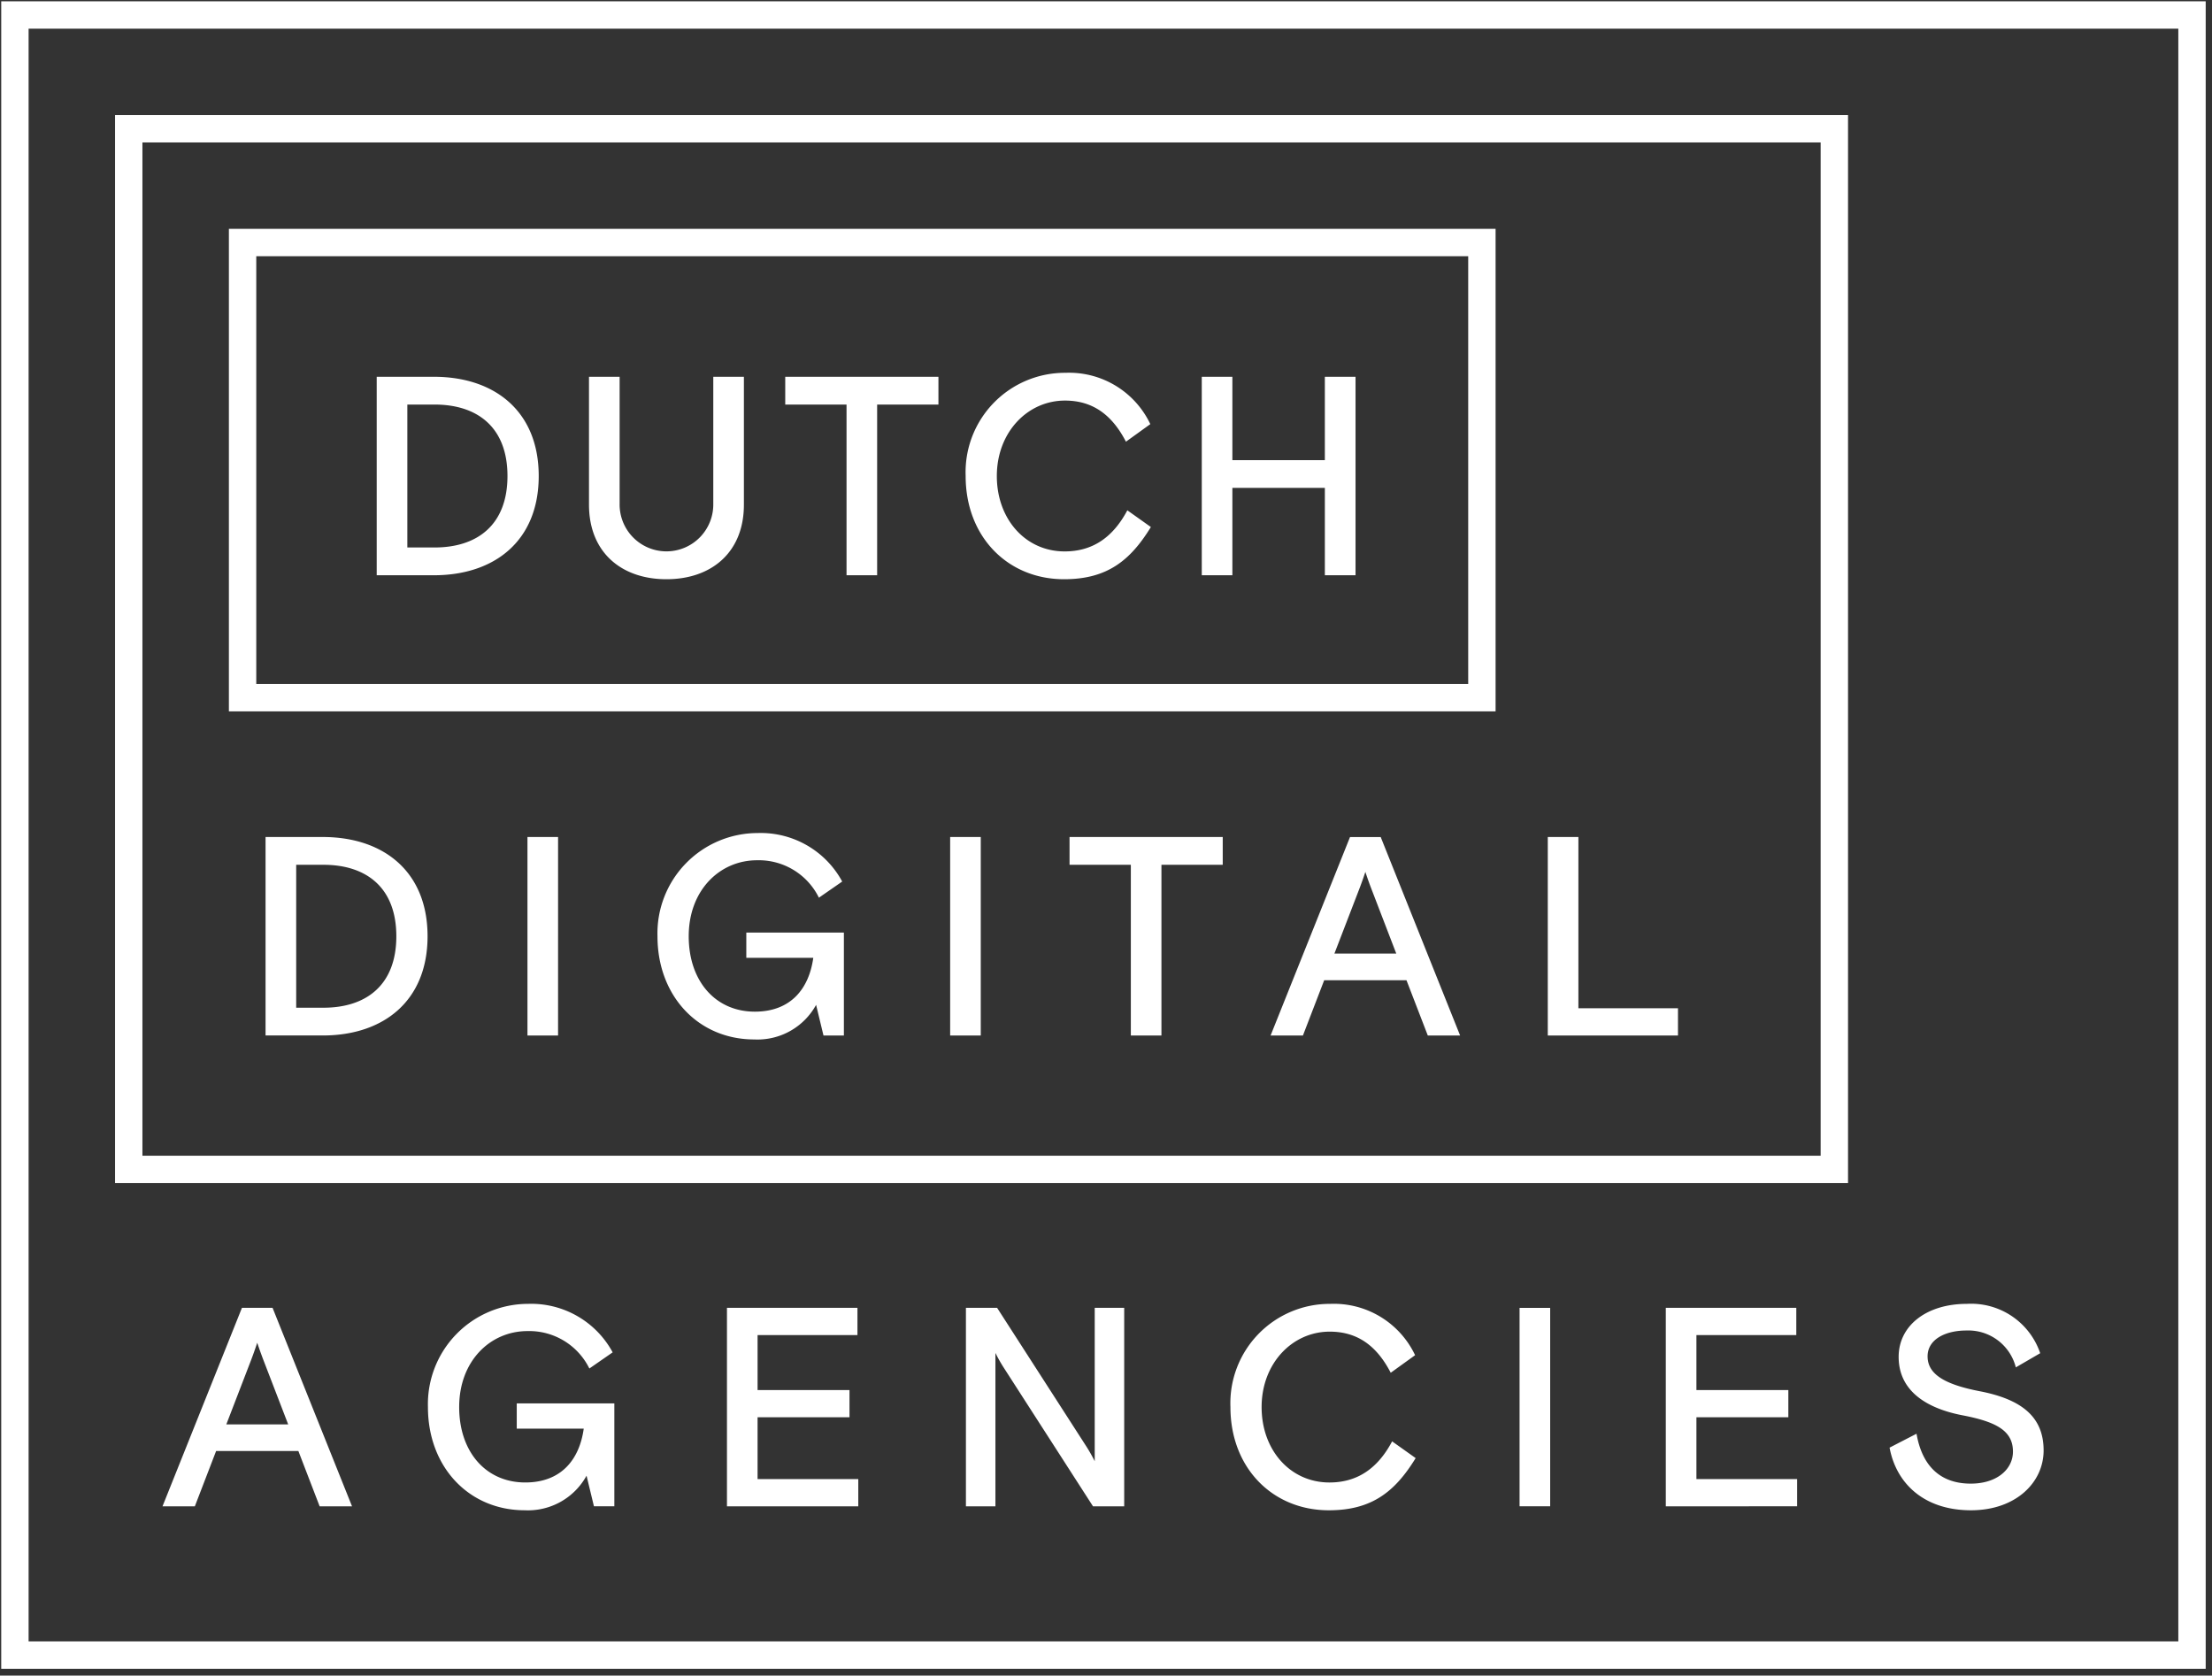
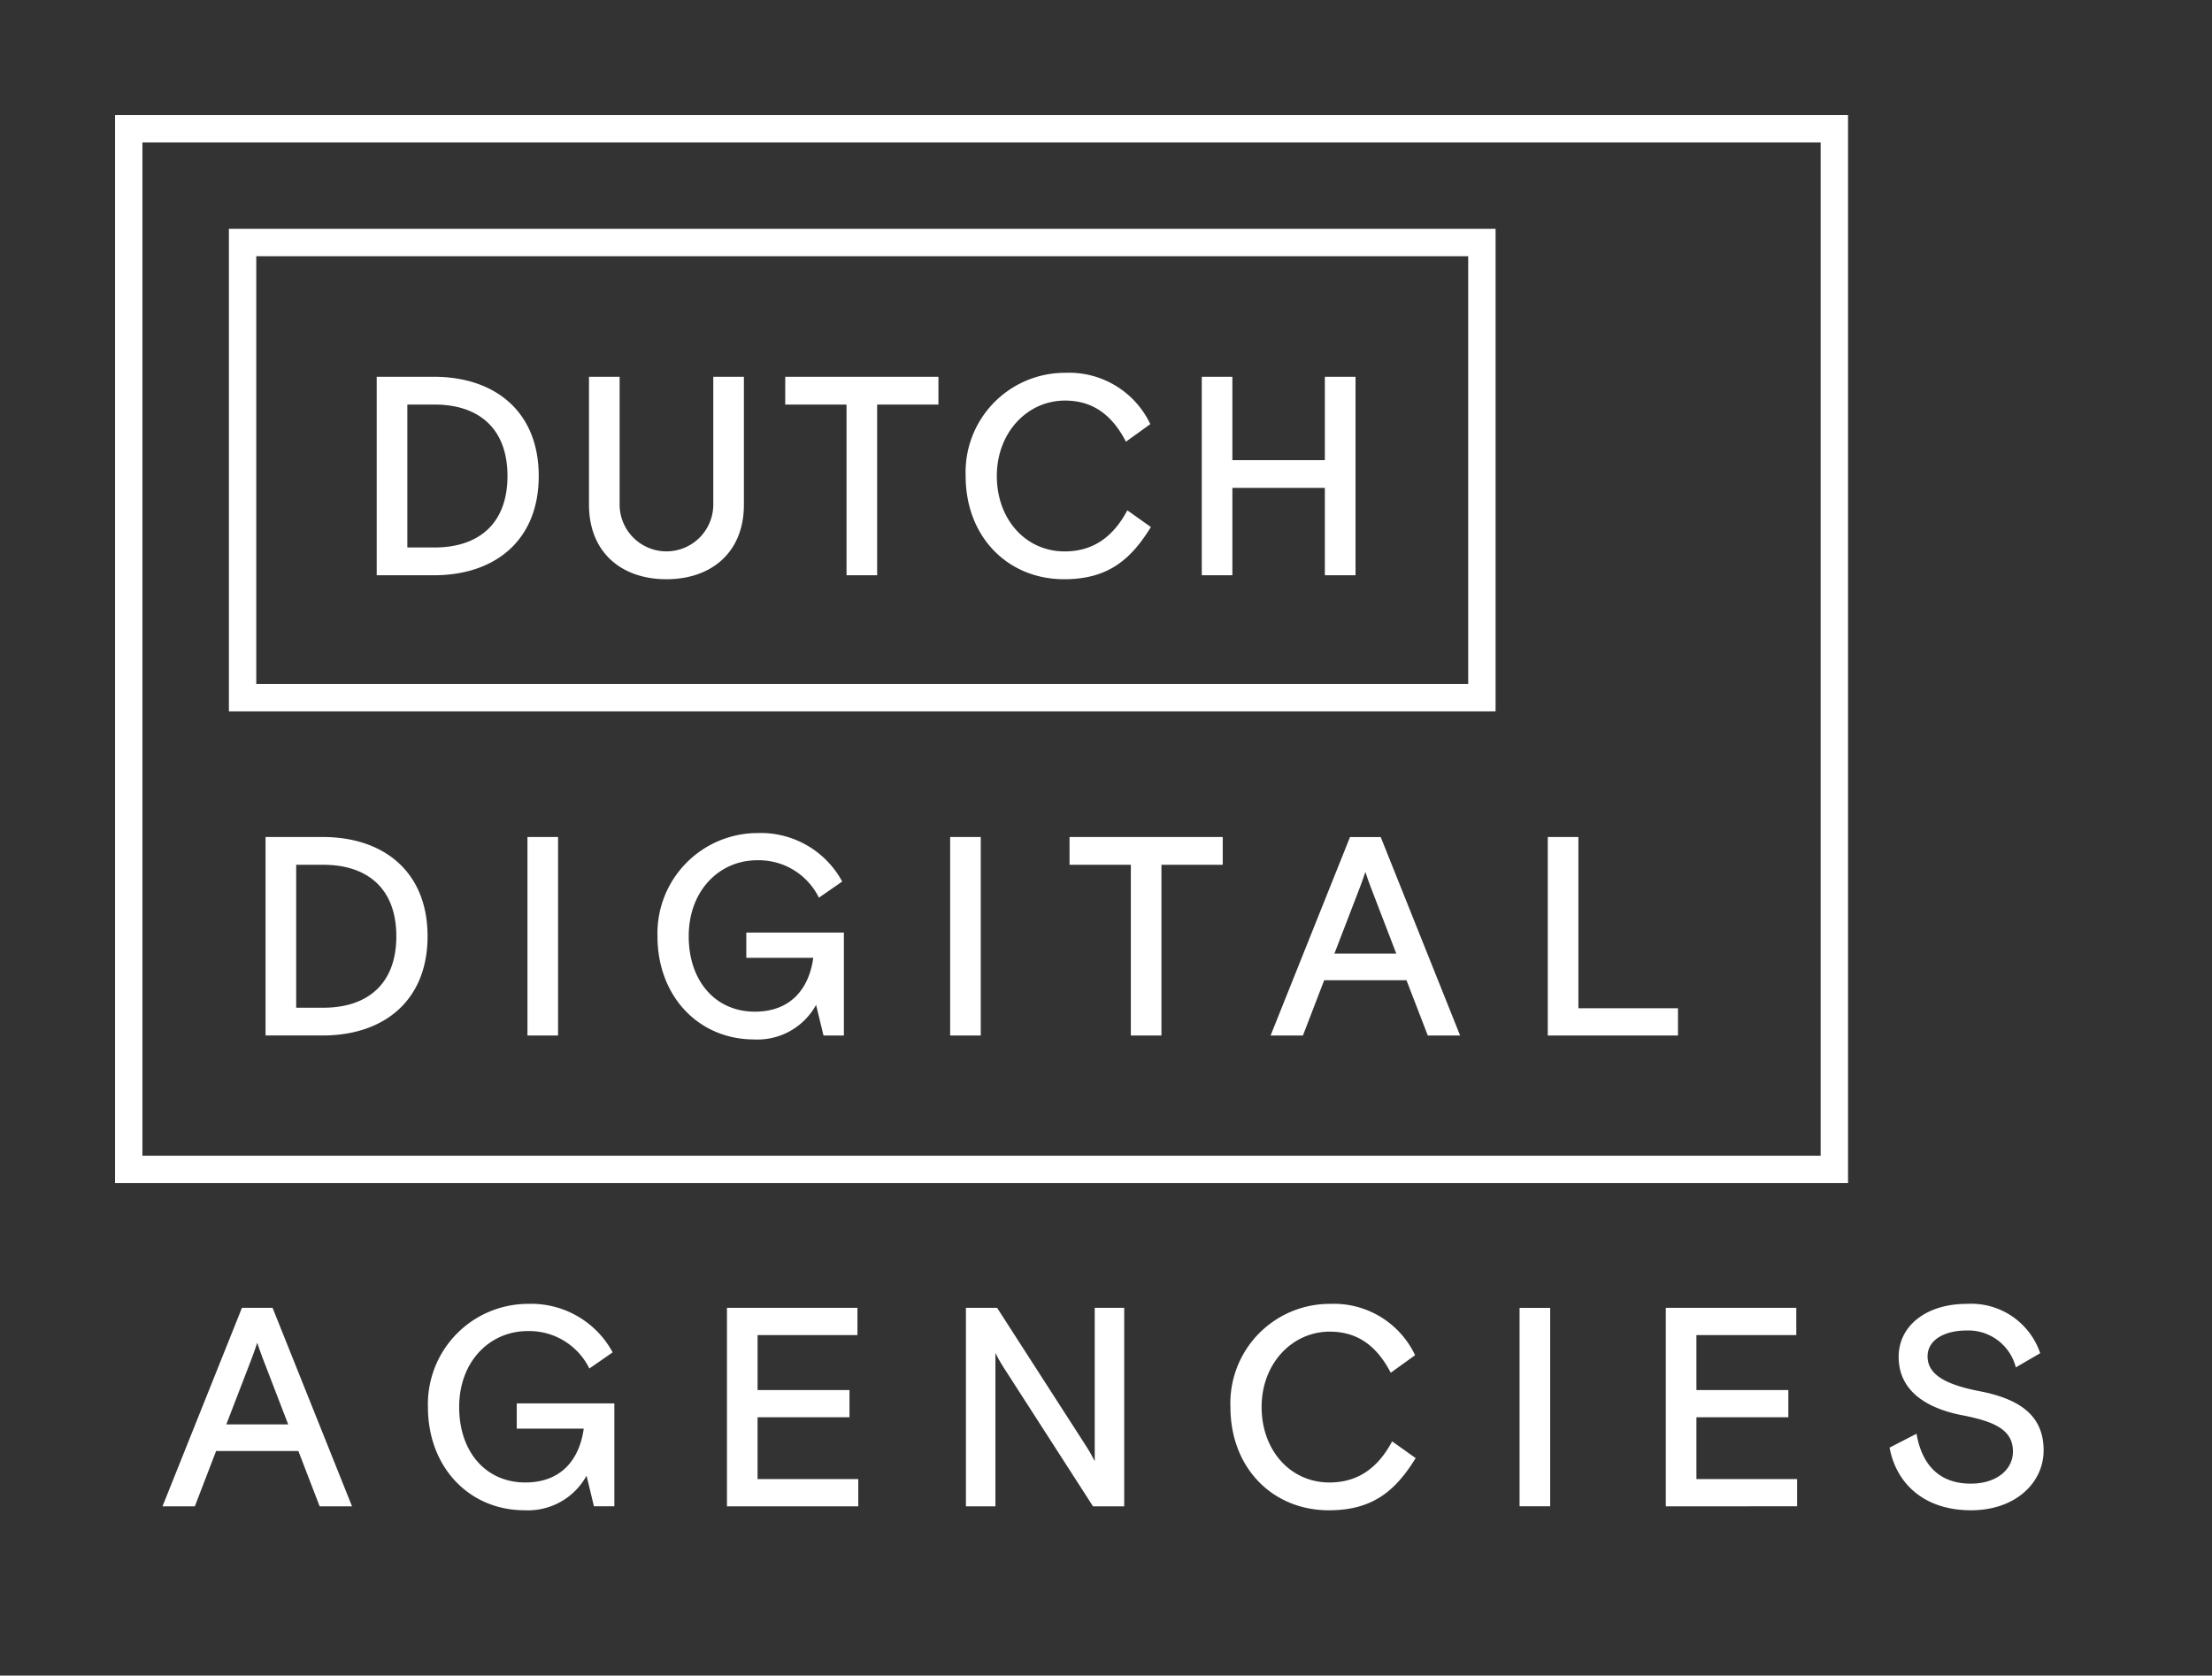
<svg xmlns="http://www.w3.org/2000/svg" viewBox="0 0 202 153">
  <rect x="0" y="0" width="202" height="153" fill="#333333" stroke="none" />
  <path d="M22.152,63.705H135.327V22.145H22.152Z" style="fill:none;stroke:#ffffff;stroke-width:2.5px" />
  <path d="M11.756,106.778H167.512V11.756H11.756Z" style="fill:none;stroke:#ffffff;stroke-width:2.5px" />
-   <path d="M1.362,151.127H200.174V1.369H1.362Z" style="fill:none;stroke:#ffffff;stroke-width:2.5px" />
  <path d="M46.343,43.465c0-4.429-2.718-6.525-6.657-6.525H37.198V49.99h2.488C43.625,49.99,46.343,47.893,46.343,43.465ZM34.401,34.404h5.232c5.52,0,9.563,3.134,9.563,9.06,0,5.928-4.043,9.062-9.563,9.062H34.401ZM67.933,46.079c0,4.376-2.98,6.81-7.076,6.81-4.088,0-7.07-2.434-7.07-6.81V34.405h2.797V46.002a4.277,4.277,0,1,0,8.553,0V34.405h2.796Zm3.775-11.675h13.99V36.94H80.101V52.526H77.306V36.94H71.708Zm33.39,13.72c-1.89,3.081-4.016,4.765-7.927,4.765-5.157,0-8.988-3.886-8.988-9.424a9.073,9.073,0,0,1,9.118-9.424,8.204,8.204,0,0,1,7.746,4.686l-2.226,1.604c-1.297-2.51-3.085-3.754-5.57-3.754-3.42,0-6.22,2.9-6.22,6.888,0,3.934,2.615,6.885,6.193,6.885,2.435,0,4.35-1.164,5.725-3.753Zm4.648-13.72h2.795v7.61h8.445v-7.61h2.802V52.526h-2.802V44.55h-8.445v7.976h-2.795ZM36.193,85.49c0-4.429-2.719-6.526-6.658-6.526H27.048v13.05h2.487c3.94,0,6.658-2.096,6.658-6.525ZM24.25,76.427h5.232c5.52,0,9.563,3.134,9.563,9.061s-4.042,9.061-9.563,9.061H24.25V76.427ZM48.168,94.55h2.795V76.427H48.168Zm26.358-2.796a6.105,6.105,0,0,1-5.648,3.158c-5.104,0-8.837-3.96-8.837-9.424a9.16,9.16,0,0,1,9.145-9.423,8.454,8.454,0,0,1,7.724,4.428l-2.127,1.475a6.116,6.116,0,0,0-5.647-3.418c-3.394,0-6.242,2.719-6.242,6.938,0,4.117,2.461,6.886,6.035,6.886,3.29,0,4.948-2.097,5.34-4.916H68.153V85.152h8.911V94.55H75.201ZM86.768,94.55h2.795V76.427H86.768ZM97.67,76.428h13.99v2.536h-5.597V94.55h-2.795V78.964H97.671Zm26.393,4.919-2.204,5.723h5.648l-2.2-5.723q-.335-.858-.622-1.734S124.428,80.415,124.063,81.347Zm-.779-4.918h2.802l7.251,18.122h-2.951l-1.947-5.048h-7.513l-1.942,5.048h-2.953Zm18.06-.001h2.795V92.065h9.094V94.55h-11.89ZM22.872,124.337l-2.204,5.723h5.648l-2.203-5.723c-.361-.931-.623-1.734-.623-1.734S23.233,123.406,22.872,124.337Zm-.778-4.918h2.797l7.256,18.122H29.19l-1.942-5.048H19.735l-1.942,5.048H14.84Zm31.47,15.325a6.105,6.105,0,0,1-5.648,3.158c-5.105,0-8.837-3.96-8.837-9.423a9.159,9.159,0,0,1,9.145-9.424,8.454,8.454,0,0,1,7.724,4.428l-2.127,1.475a6.117,6.117,0,0,0-5.648-3.417c-3.393,0-6.241,2.718-6.241,6.938,0,4.116,2.46,6.885,6.035,6.885,3.29,0,4.948-2.097,5.34-4.916H47.19v-2.306h8.912v9.398H54.239l-.675-2.796Zm12.822-15.326H78.302v2.486h-9.12v5.022h8.394v2.485H69.182v5.644h9.197v2.486H66.386Zm21.822,0h2.848l8.135,12.633a14.416,14.416,0,0,1,.779,1.373V119.418h2.692v18.123H99.813l-8.135-12.635a13.817,13.817,0,0,1-.776-1.371v14.006H88.208Zm41.07,13.721c-1.89,3.081-4.016,4.765-7.927,4.765-5.157,0-8.988-3.886-8.988-9.424a9.072,9.072,0,0,1,9.118-9.424,8.204,8.204,0,0,1,7.746,4.686l-2.226,1.604c-1.297-2.51-3.085-3.754-5.57-3.754-3.42,0-6.22,2.899-6.22,6.888,0,3.934,2.615,6.885,6.193,6.885,2.435,0,4.35-1.165,5.725-3.754Zm9.489,4.401h2.795V119.42h-2.795Zm13.354-18.122h11.916v2.486h-9.12v5.022h8.394v2.485h-8.394v5.644h9.197v2.486H152.121Zm28.647,7.611c3.909.751,5.855,2.382,5.855,5.41,0,2.926-2.538,5.464-6.633,5.464-4.324,0-6.838-2.486-7.434-5.72l2.461-1.269c.515,2.976,2.2,4.556,4.949,4.556,2.408,0,3.857-1.32,3.857-2.925,0-1.892-1.5-2.72-4.61-3.314-3.367-.648-5.828-2.28-5.828-5.334,0-2.872,2.565-4.841,6.216-4.841a6.657,6.657,0,0,1,6.71,4.505l-2.226,1.294a4.473,4.473,0,0,0-4.51-3.367c-1.916,0-3.548.805-3.548,2.359,0,1.63,1.555,2.562,4.741,3.182" style="fill:#ffffff;fill-rule:evenodd" />
</svg>